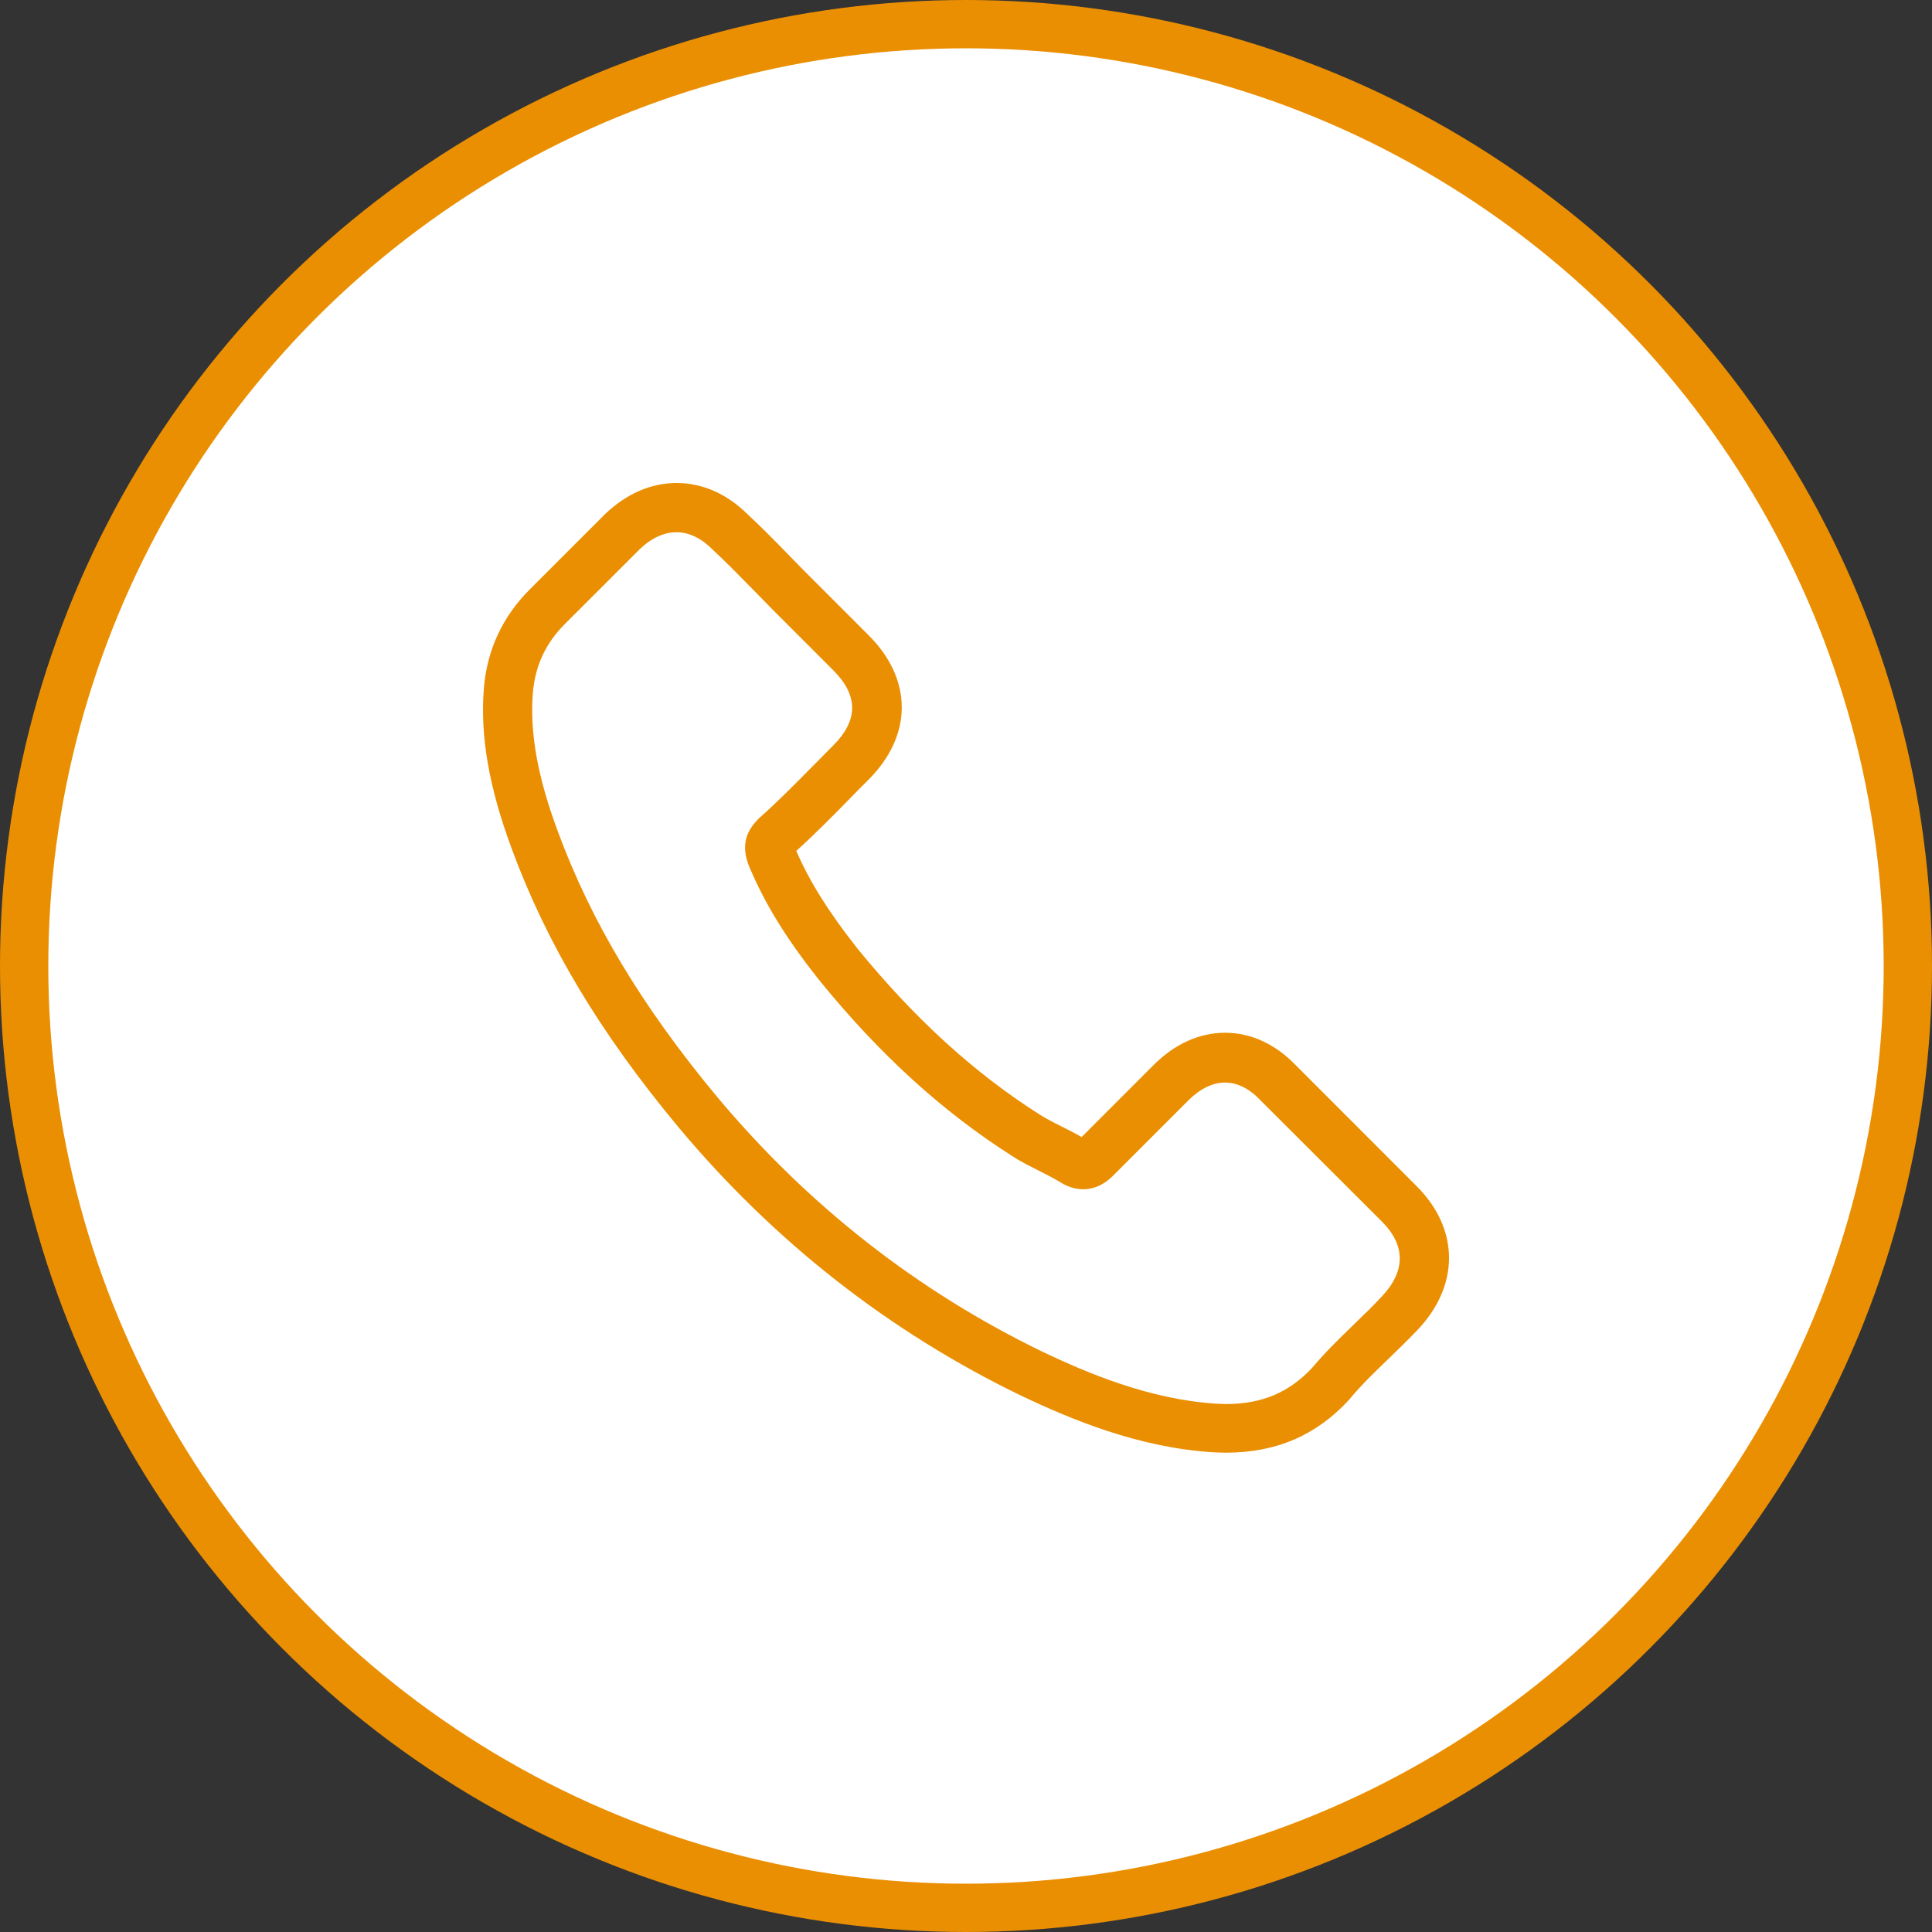
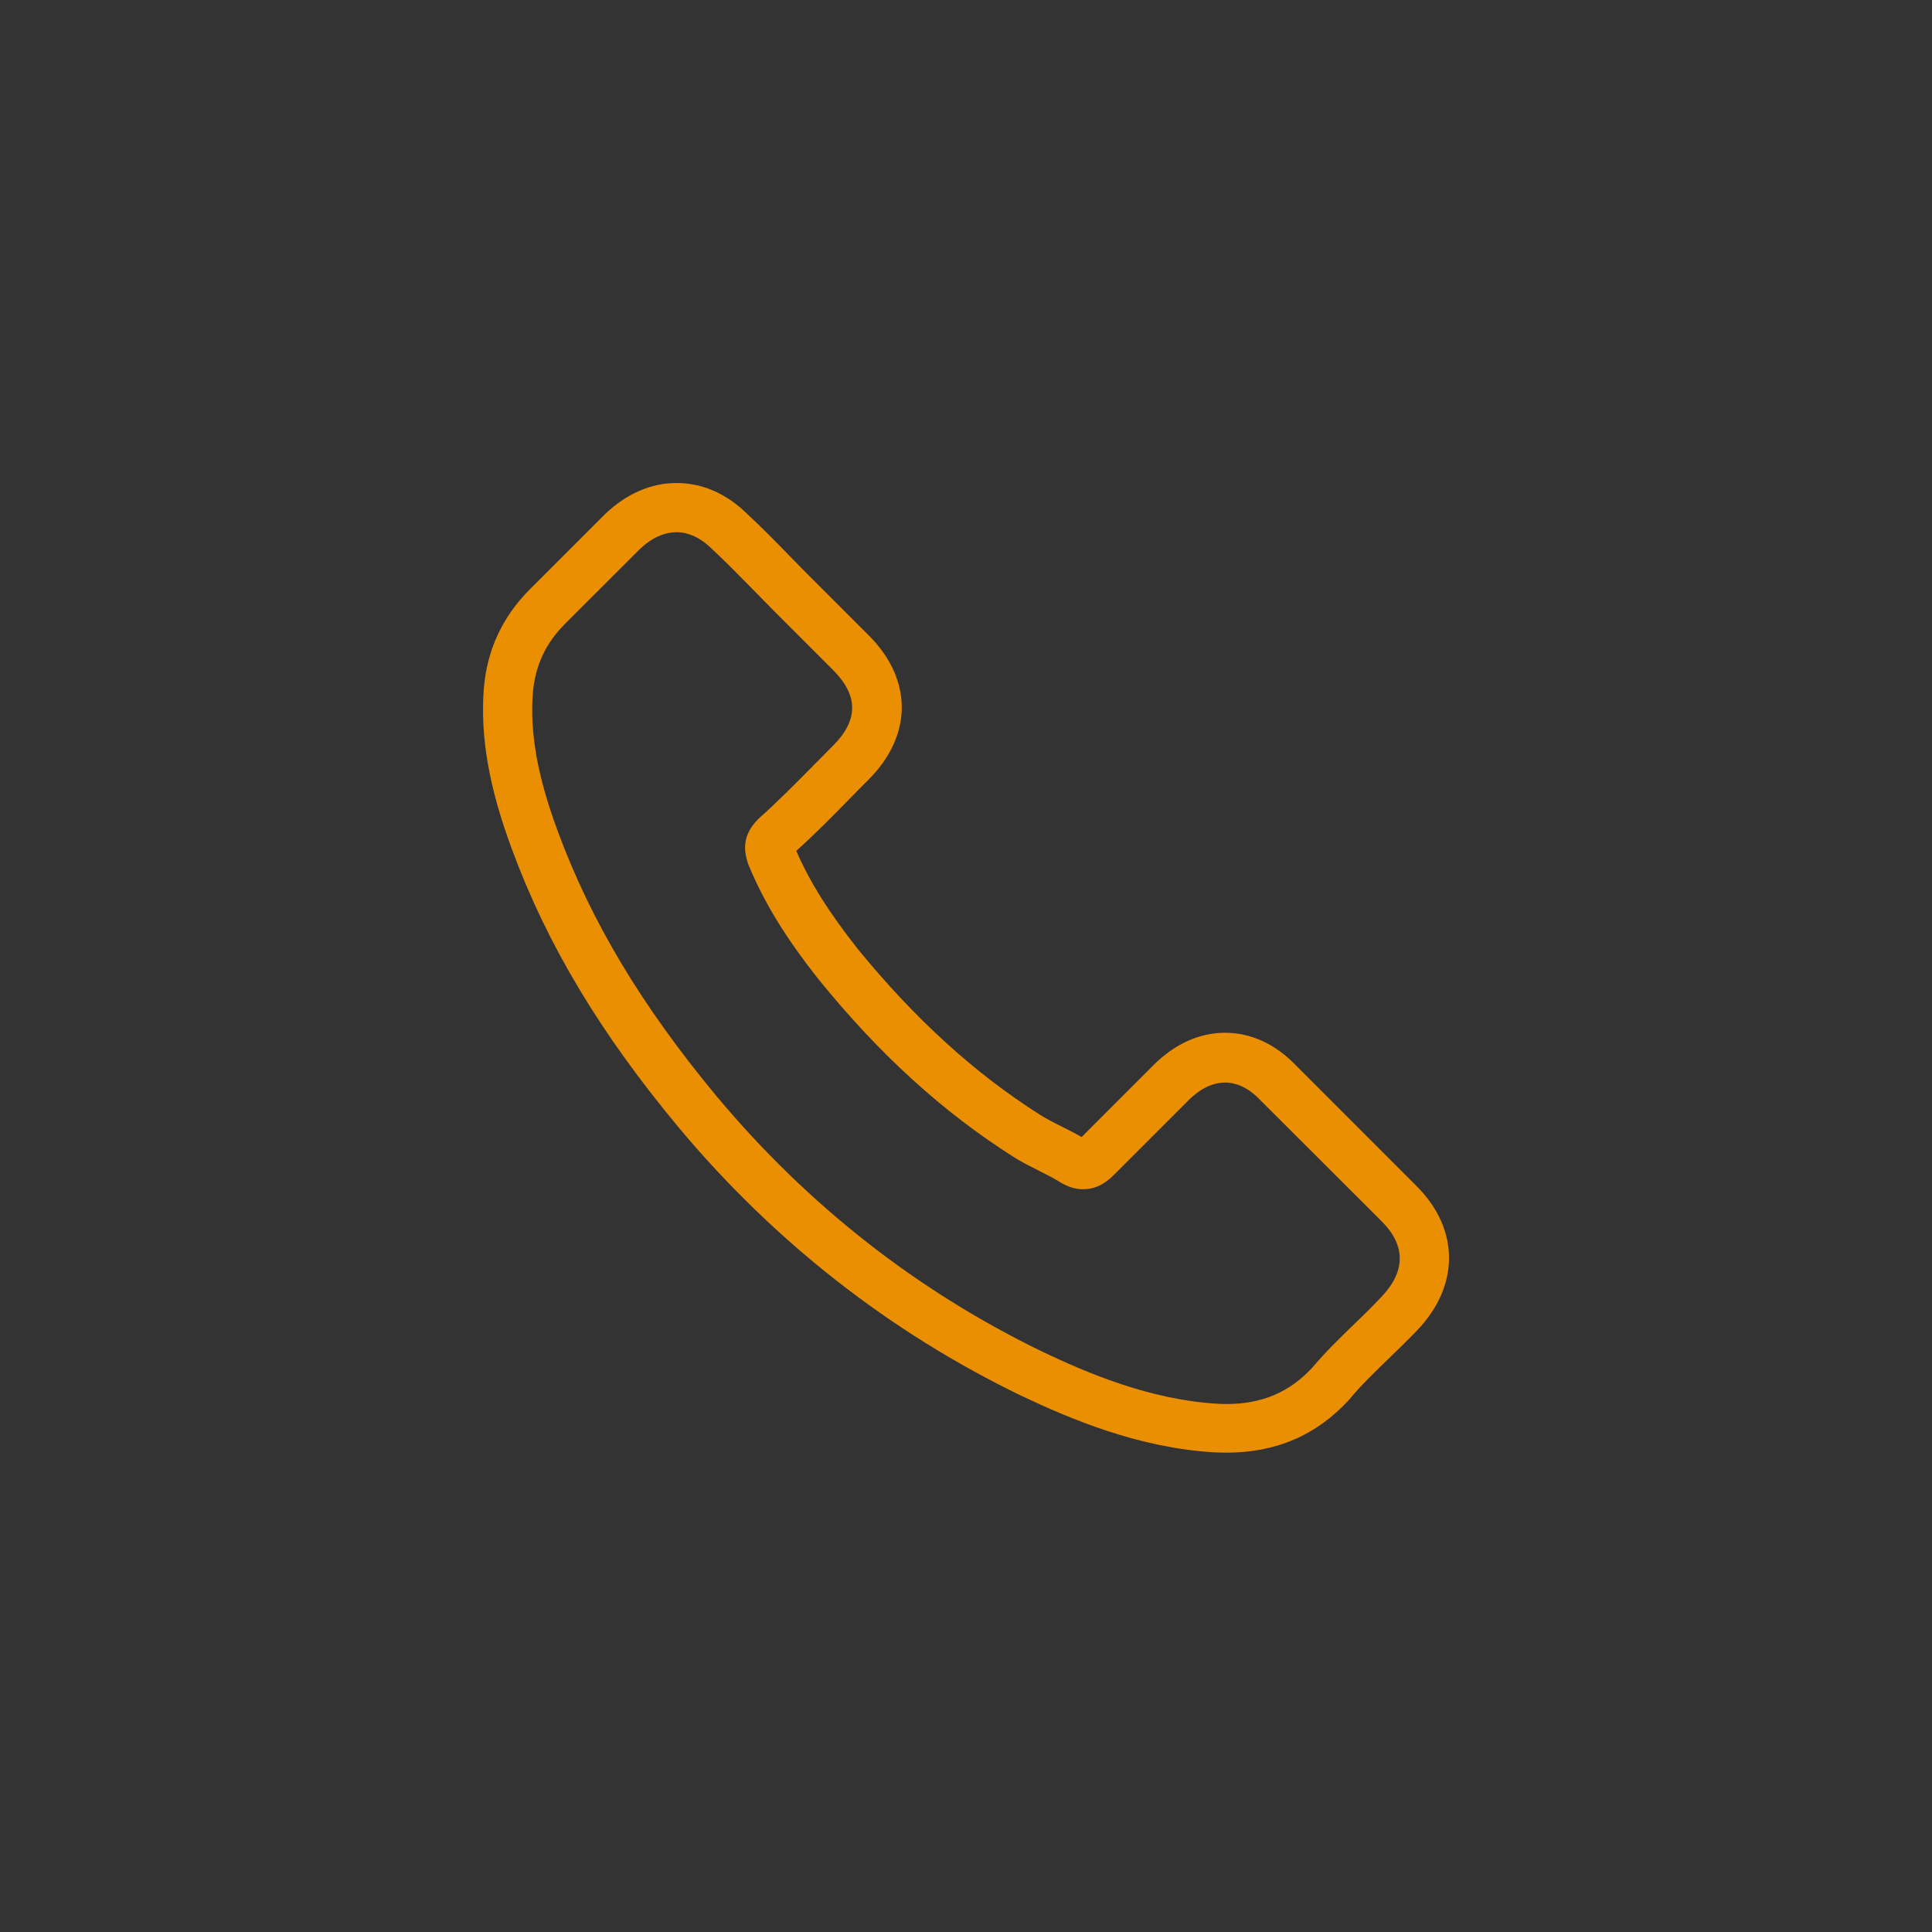
<svg xmlns="http://www.w3.org/2000/svg" width="40" height="40" viewBox="0 0 40 40" fill="none">
  <rect x="0" y="0" width="40" height="40" fill="#333333" stroke="none" />
-   <circle cx="20" cy="20" r="19.5" fill="white" stroke="#EA8F02" />
  <path d="M14.053 23.345C16.033 25.712 18.417 27.576 21.137 28.894C22.173 29.385 23.558 29.968 25.102 30.067C25.197 30.072 25.289 30.076 25.385 30.076C26.42 30.076 27.252 29.718 27.93 28.982C27.935 28.978 27.943 28.969 27.947 28.961C28.188 28.67 28.463 28.408 28.75 28.129C28.945 27.942 29.145 27.746 29.337 27.547C30.223 26.623 30.223 25.45 29.328 24.556L26.828 22.055C26.404 21.614 25.896 21.382 25.364 21.382C24.831 21.382 24.32 21.614 23.883 22.051L22.394 23.541C22.256 23.462 22.115 23.391 21.982 23.324C21.815 23.241 21.661 23.162 21.524 23.075C20.168 22.213 18.937 21.09 17.759 19.647C17.165 18.894 16.765 18.262 16.486 17.617C16.878 17.263 17.244 16.893 17.597 16.531C17.722 16.402 17.851 16.273 17.98 16.144C18.429 15.695 18.67 15.175 18.67 14.647C18.67 14.118 18.433 13.598 17.98 13.149L16.74 11.909C16.595 11.764 16.457 11.622 16.316 11.477C16.041 11.194 15.754 10.903 15.471 10.641C15.043 10.22 14.54 10 14.007 10C13.479 10 12.971 10.22 12.526 10.645L10.97 12.201C10.405 12.766 10.084 13.453 10.018 14.247C9.939 15.242 10.122 16.298 10.596 17.575C11.324 19.551 12.422 21.386 14.053 23.345ZM11.033 14.335C11.083 13.781 11.295 13.32 11.694 12.92L13.242 11.373C13.483 11.14 13.749 11.019 14.007 11.019C14.261 11.019 14.519 11.14 14.756 11.381C15.035 11.639 15.297 11.909 15.58 12.196C15.721 12.342 15.867 12.488 16.012 12.637L17.252 13.877C17.51 14.135 17.643 14.397 17.643 14.655C17.643 14.913 17.51 15.175 17.252 15.433C17.123 15.562 16.994 15.695 16.865 15.824C16.478 16.215 16.116 16.585 15.717 16.939C15.709 16.947 15.704 16.951 15.696 16.96C15.351 17.305 15.405 17.634 15.488 17.883C15.492 17.895 15.496 17.904 15.501 17.916C15.821 18.686 16.266 19.418 16.961 20.292C18.209 21.831 19.523 23.025 20.971 23.944C21.15 24.061 21.341 24.152 21.52 24.244C21.686 24.327 21.84 24.406 21.978 24.493C21.994 24.502 22.007 24.51 22.023 24.518C22.161 24.589 22.294 24.622 22.427 24.622C22.76 24.622 22.976 24.41 23.047 24.339L24.602 22.784C24.844 22.542 25.106 22.413 25.364 22.413C25.68 22.413 25.938 22.609 26.1 22.784L28.608 25.288C29.108 25.787 29.104 26.328 28.596 26.856C28.421 27.043 28.238 27.222 28.043 27.409C27.752 27.692 27.448 27.983 27.173 28.312C26.695 28.828 26.125 29.069 25.389 29.069C25.318 29.069 25.243 29.065 25.172 29.061C23.808 28.973 22.539 28.441 21.587 27.988C18.999 26.735 16.728 24.959 14.843 22.704C13.292 20.837 12.248 19.098 11.557 17.234C11.129 16.09 10.966 15.171 11.033 14.335Z" fill="#EA8F02" />
</svg>